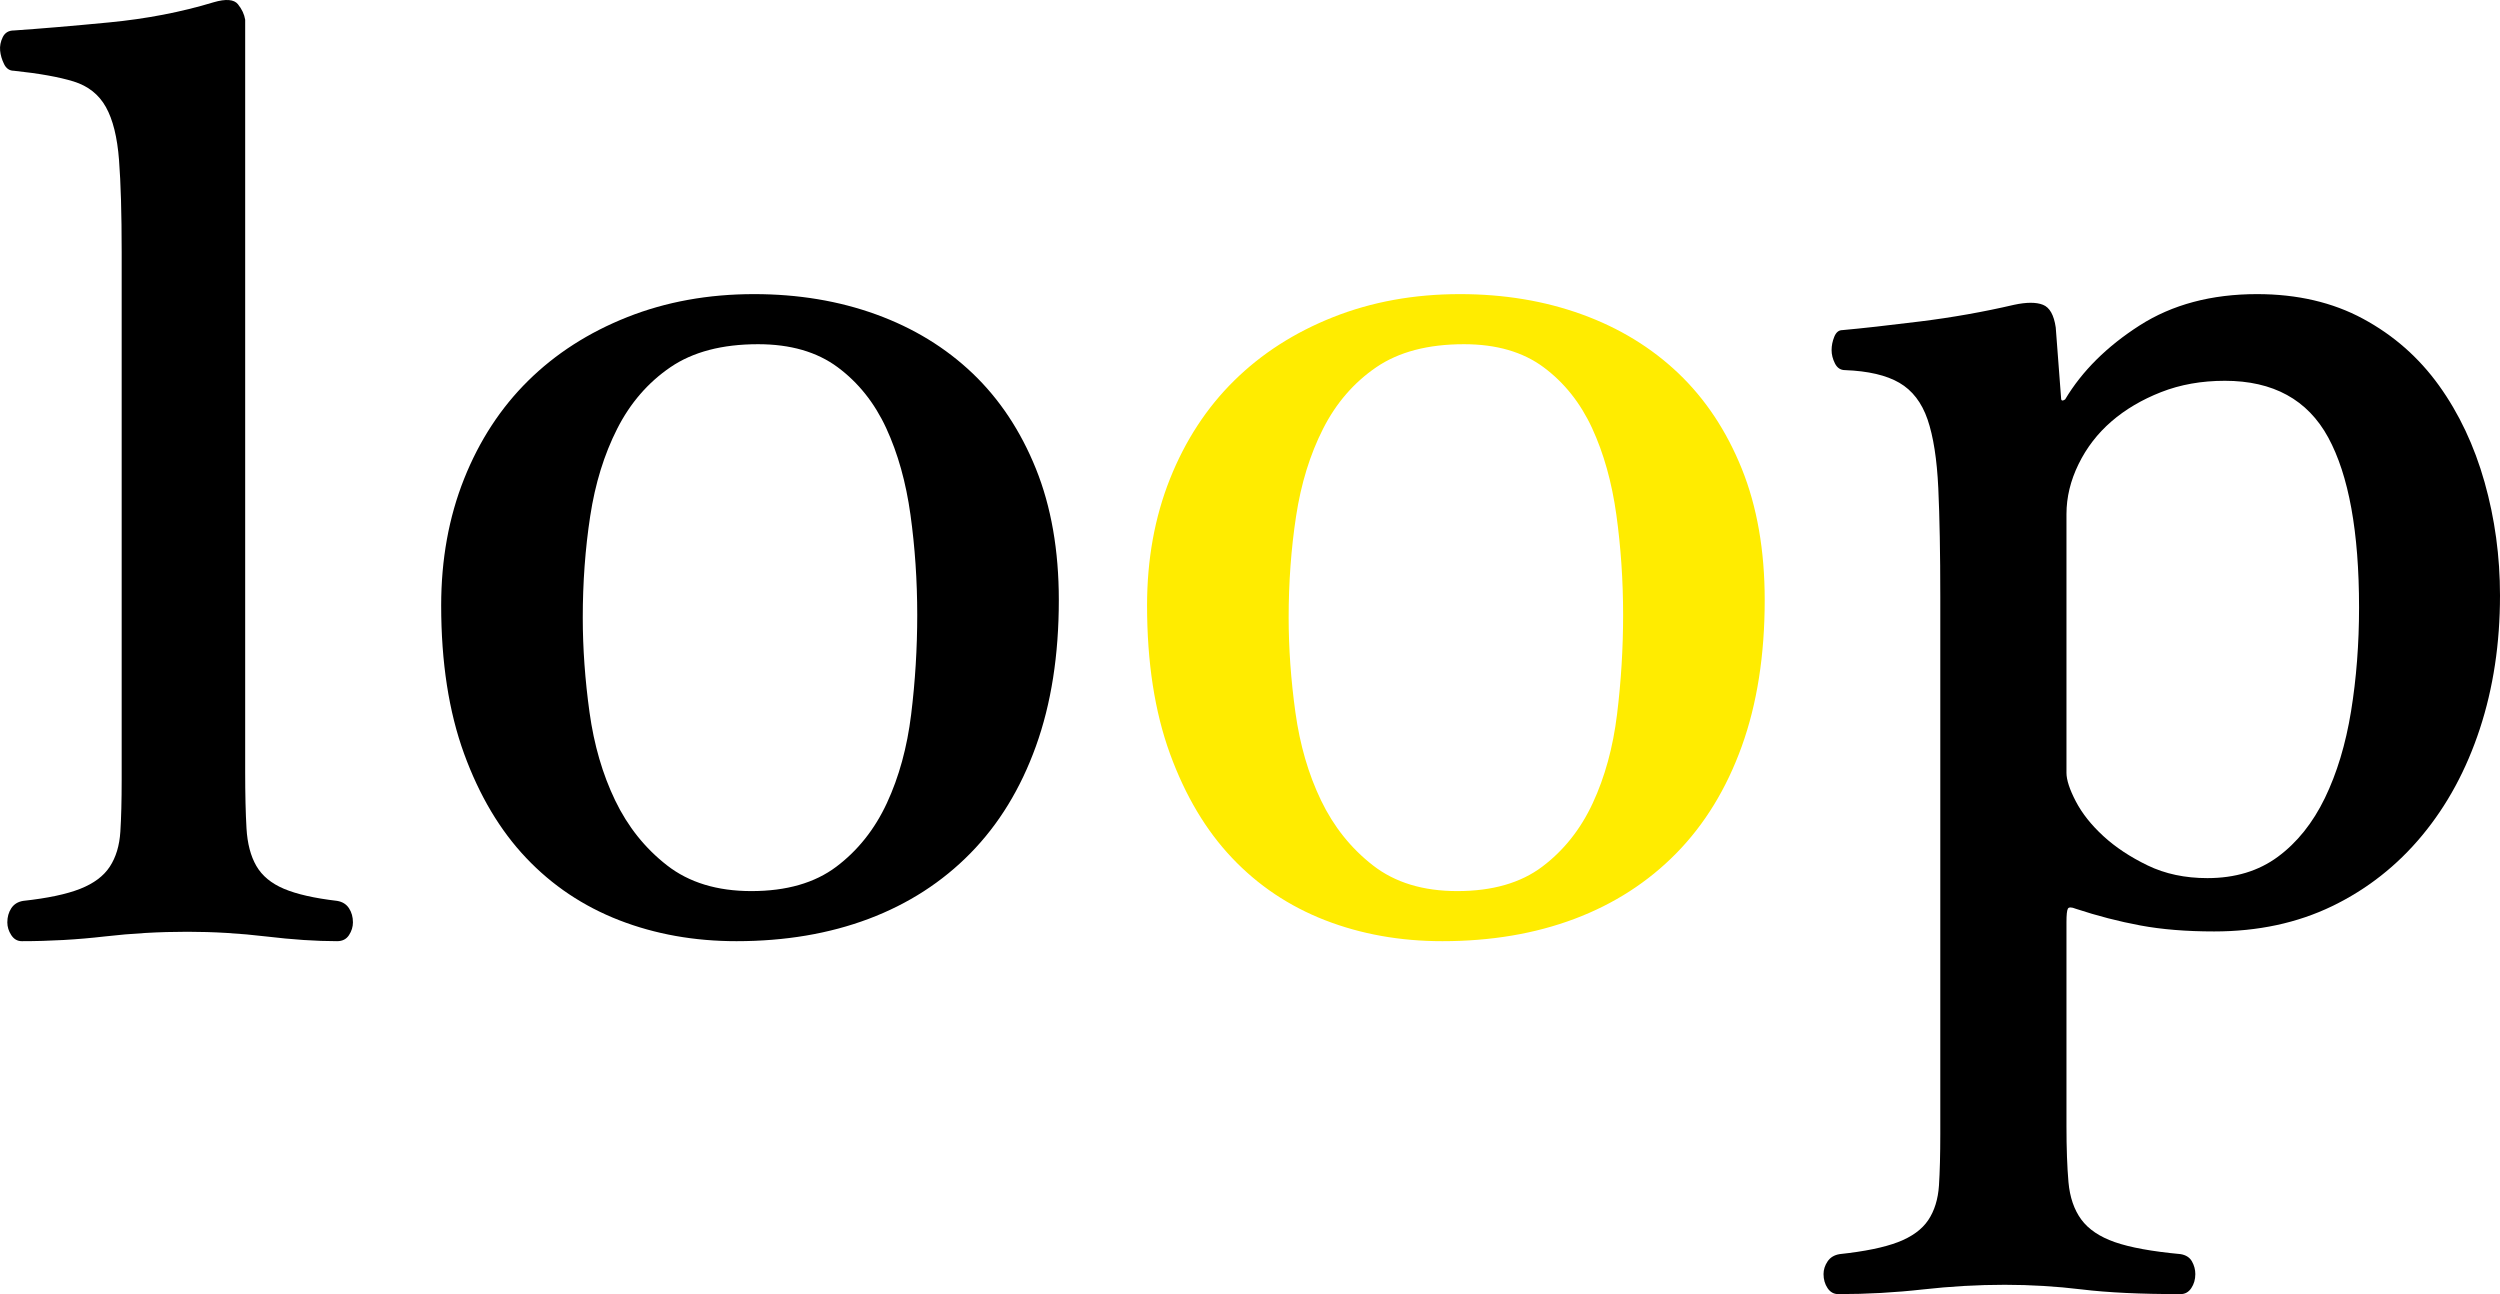
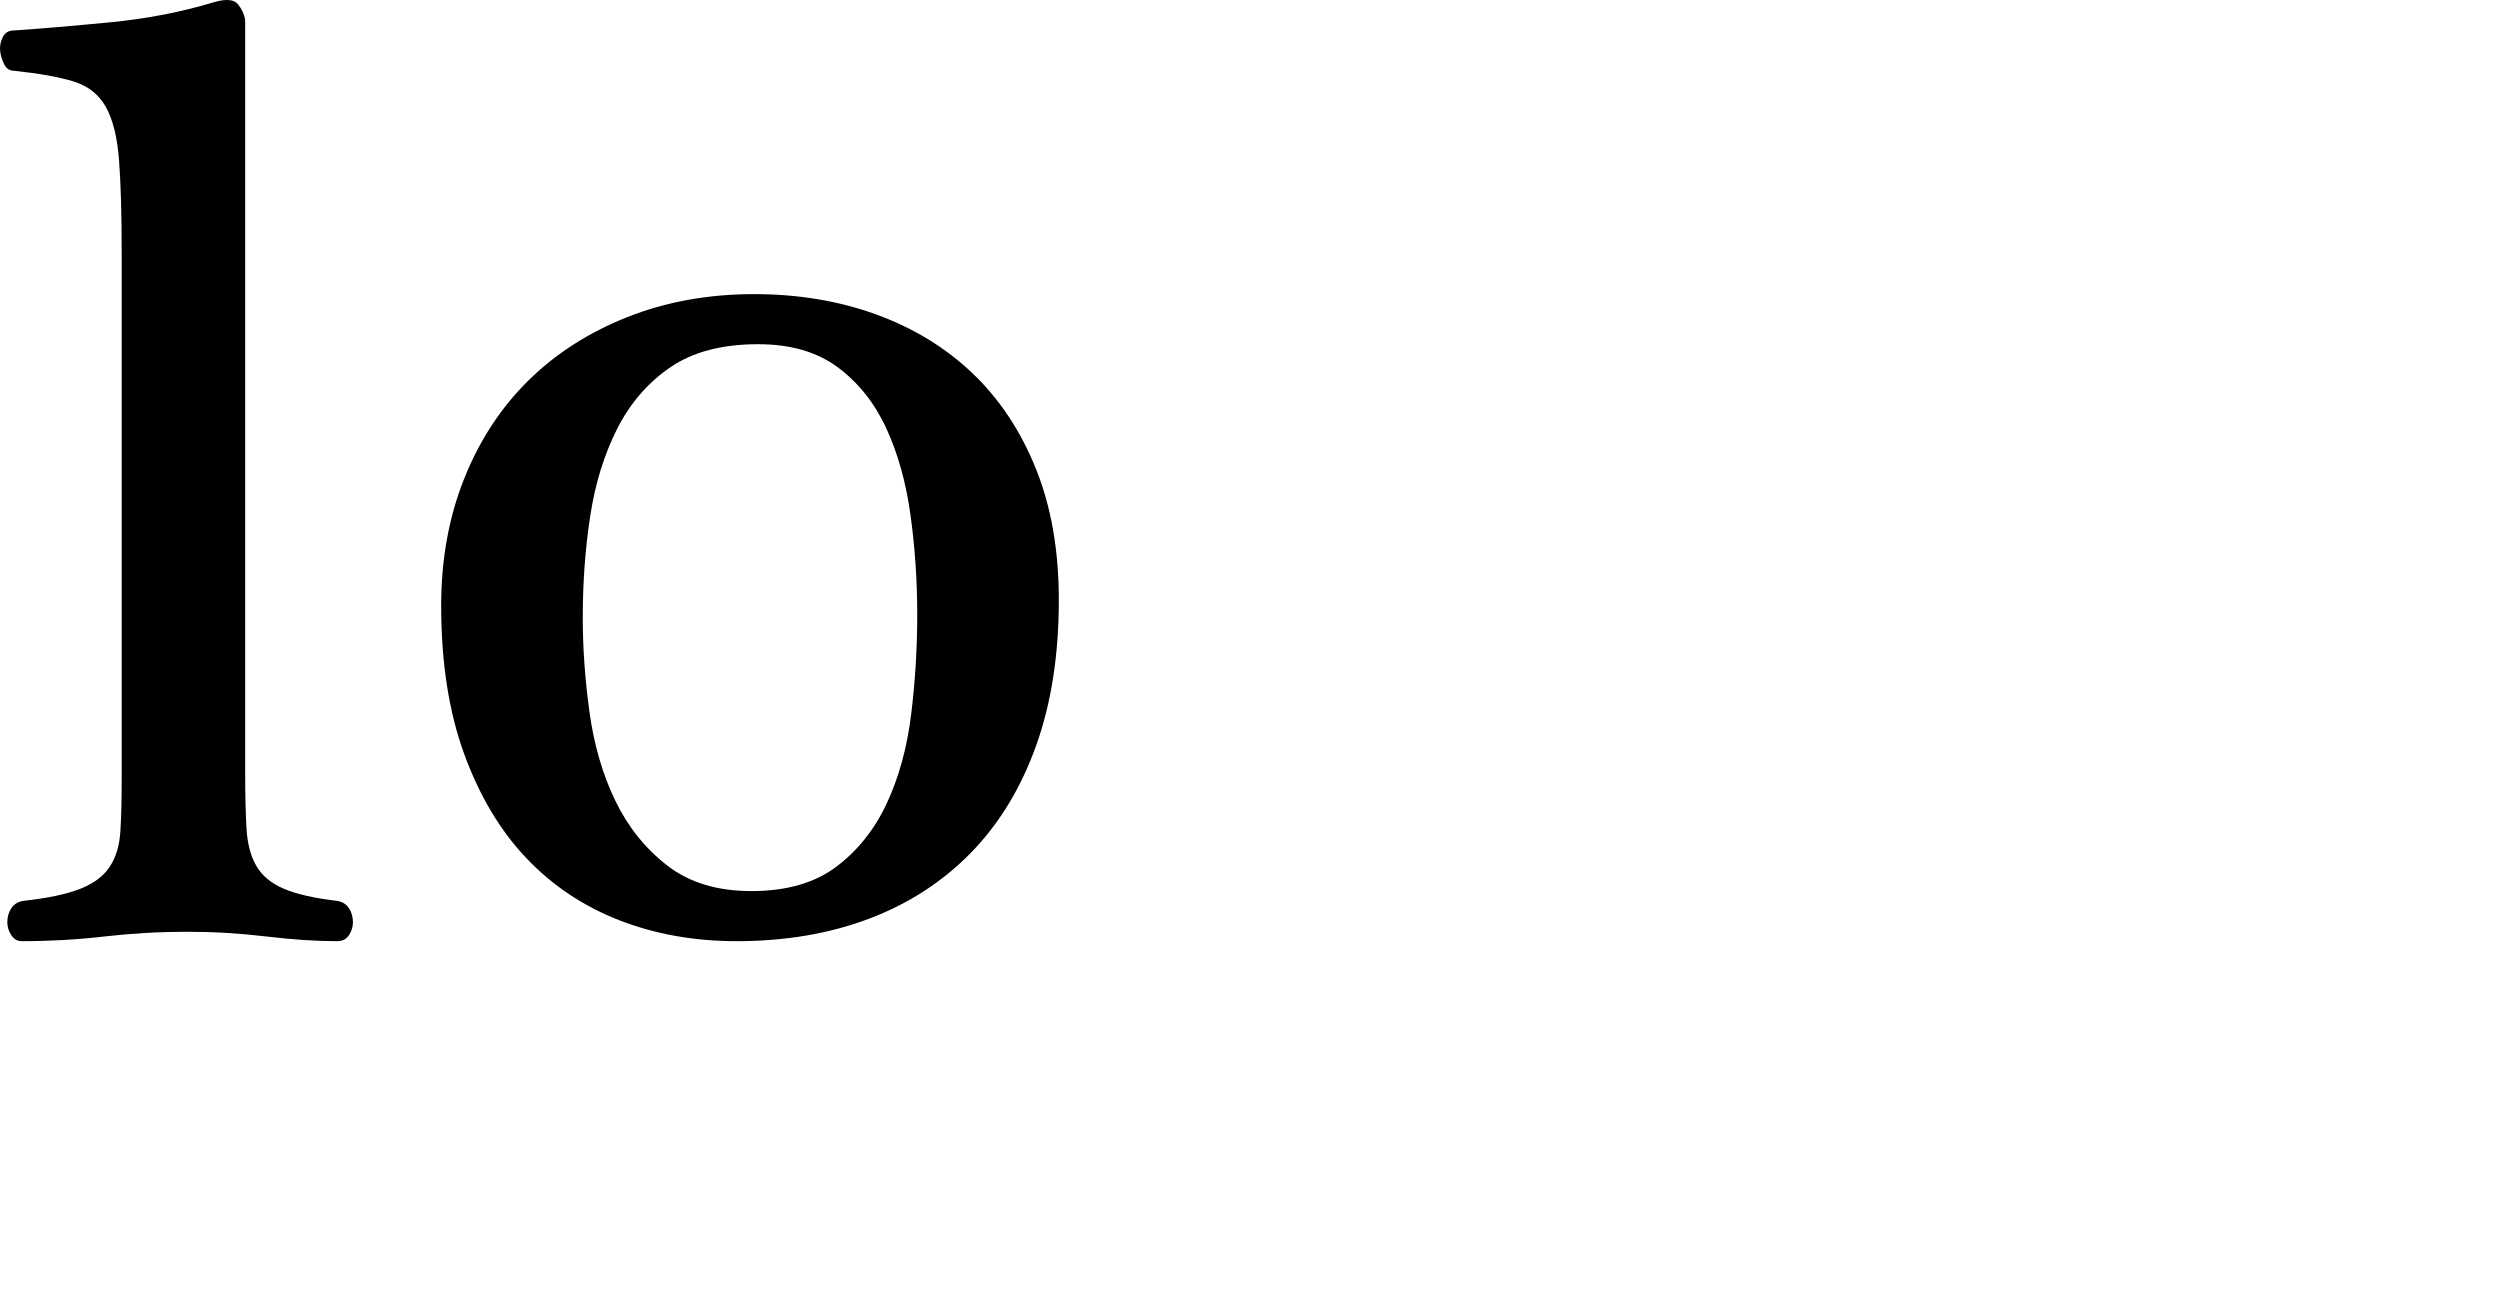
<svg xmlns="http://www.w3.org/2000/svg" width="85px" height="44px" viewBox="0 0 85 44" version="1.1">
  <title>loop_dark</title>
  <g id="Page-1" stroke="none" stroke-width="1" fill="none" fill-rule="evenodd">
    <g id="MacBook-Air-13&quot;" transform="translate(-100, -78)" fill-rule="nonzero">
      <g id="loop_dark" transform="translate(100, 78)">
        <path d="M4.137,8.571 C4.137,7.262 4.107,6.219 4.047,5.443 C3.988,4.667 3.839,4.065 3.6,3.639 C3.362,3.213 2.997,2.924 2.506,2.771 C2.014,2.619 1.337,2.497 0.473,2.406 C0.324,2.406 0.212,2.33 0.138,2.178 C0.063,2.025 0.019,1.873 0.004,1.721 C-0.011,1.569 0.019,1.417 0.093,1.264 C0.168,1.112 0.294,1.036 0.473,1.036 C1.366,0.975 2.446,0.884 3.712,0.762 C4.978,0.64 6.162,0.412 7.264,0.077 C7.681,-0.045 7.957,-0.022 8.091,0.145 C8.225,0.313 8.307,0.488 8.336,0.671 L8.336,26.246 C8.336,27.007 8.351,27.646 8.381,28.164 C8.411,28.681 8.522,29.108 8.716,29.442 C8.91,29.777 9.222,30.036 9.654,30.219 C10.086,30.402 10.689,30.539 11.464,30.63 C11.643,30.66 11.777,30.744 11.866,30.881 C11.955,31.018 12,31.178 12,31.361 C12,31.513 11.955,31.657 11.866,31.794 C11.777,31.931 11.643,32 11.464,32 C10.749,32 9.945,31.947 9.051,31.84 C8.158,31.734 7.264,31.68 6.37,31.68 C5.417,31.68 4.479,31.734 3.556,31.84 C2.632,31.947 1.694,32 0.741,32 C0.592,32 0.473,31.931 0.383,31.794 C0.294,31.657 0.249,31.513 0.249,31.361 C0.249,31.178 0.294,31.018 0.383,30.881 C0.473,30.744 0.607,30.66 0.786,30.63 C1.62,30.539 2.267,30.402 2.729,30.219 C3.191,30.036 3.526,29.785 3.734,29.465 C3.943,29.146 4.062,28.75 4.092,28.278 C4.122,27.806 4.137,27.22 4.137,26.52 L4.137,8.571 Z" id="Path" fill="#000000" />
        <path d="M36,20.402 C36,22.273 35.74,23.93 35.221,25.372 C34.701,26.815 33.96,28.026 32.997,29.008 C32.034,29.99 30.88,30.734 29.535,31.241 C28.19,31.747 26.692,32 25.041,32 C23.605,32 22.275,31.762 21.052,31.287 C19.83,30.811 18.775,30.105 17.889,29.169 C17.002,28.234 16.299,27.052 15.779,25.626 C15.26,24.199 15,22.519 15,20.586 C15,19.021 15.26,17.586 15.779,16.282 C16.299,14.978 17.025,13.866 17.957,12.946 C18.89,12.025 20.013,11.304 21.328,10.782 C22.642,10.261 24.079,10 25.638,10 C27.135,10 28.519,10.23 29.787,10.69 C31.056,11.151 32.148,11.818 33.066,12.692 C33.983,13.567 34.701,14.649 35.221,15.937 C35.74,17.226 36,18.714 36,20.402 Z M31.186,20.908 C31.186,19.742 31.109,18.607 30.956,17.502 C30.803,16.397 30.528,15.416 30.131,14.556 C29.734,13.697 29.183,13.007 28.48,12.485 C27.777,11.964 26.876,11.703 25.775,11.703 C24.552,11.703 23.559,11.964 22.795,12.485 C22.031,13.007 21.427,13.705 20.984,14.579 C20.54,15.454 20.235,16.444 20.067,17.548 C19.898,18.653 19.814,19.803 19.814,21 C19.814,22.043 19.891,23.117 20.044,24.222 C20.197,25.326 20.487,26.324 20.915,27.213 C21.343,28.103 21.931,28.84 22.68,29.423 C23.429,30.006 24.384,30.297 25.546,30.297 C26.738,30.297 27.701,30.021 28.434,29.469 C29.168,28.916 29.741,28.195 30.154,27.305 C30.567,26.416 30.842,25.411 30.979,24.291 C31.117,23.171 31.186,22.043 31.186,20.908 Z" id="Shape" fill="#000000" />
-         <path d="M60,20.402 C60,22.273 59.74,23.93 59.221,25.372 C58.701,26.815 57.96,28.026 56.997,29.008 C56.034,29.99 54.88,30.734 53.535,31.241 C52.19,31.747 50.692,32 49.041,32 C47.605,32 46.275,31.762 45.052,31.287 C43.83,30.811 42.775,30.105 41.889,29.169 C41.002,28.234 40.299,27.052 39.779,25.626 C39.26,24.199 39,22.519 39,20.586 C39,19.021 39.26,17.586 39.779,16.282 C40.299,14.978 41.025,13.866 41.957,12.946 C42.89,12.025 44.013,11.304 45.328,10.782 C46.642,10.261 48.079,10 49.638,10 C51.135,10 52.519,10.23 53.787,10.69 C55.056,11.151 56.148,11.818 57.066,12.692 C57.983,13.567 58.701,14.649 59.221,15.937 C59.74,17.226 60,18.714 60,20.402 Z M55.186,20.908 C55.186,19.742 55.109,18.607 54.956,17.502 C54.803,16.397 54.528,15.416 54.131,14.556 C53.734,13.697 53.183,13.007 52.48,12.485 C51.777,11.964 50.876,11.703 49.775,11.703 C48.552,11.703 47.559,11.964 46.795,12.485 C46.031,13.007 45.427,13.705 44.984,14.579 C44.54,15.454 44.235,16.444 44.067,17.548 C43.898,18.653 43.814,19.803 43.814,21 C43.814,22.043 43.891,23.117 44.044,24.222 C44.197,25.326 44.487,26.324 44.915,27.213 C45.343,28.103 45.931,28.84 46.68,29.423 C47.429,30.006 48.384,30.297 49.546,30.297 C50.738,30.297 51.701,30.021 52.434,29.469 C53.168,28.916 53.741,28.195 54.154,27.305 C54.567,26.416 54.842,25.411 54.979,24.291 C55.117,23.171 55.186,22.043 55.186,20.908 Z" id="Shape" fill="#FFEC00" />
-         <path d="M70.26,26.275 C70.26,26.516 70.366,26.841 70.579,27.249 C70.792,27.657 71.104,28.05 71.515,28.428 C71.926,28.806 72.428,29.138 73.021,29.425 C73.614,29.712 74.291,29.856 75.052,29.856 C75.995,29.856 76.793,29.614 77.447,29.131 C78.102,28.647 78.634,27.982 79.045,27.136 C79.455,26.29 79.752,25.308 79.935,24.189 C80.117,23.071 80.208,21.892 80.208,20.653 C80.208,18.084 79.858,16.158 79.159,14.873 C78.459,13.589 77.288,12.947 75.645,12.947 C74.854,12.947 74.131,13.075 73.477,13.332 C72.823,13.589 72.26,13.921 71.789,14.329 C71.317,14.737 70.944,15.221 70.671,15.78 C70.397,16.339 70.26,16.906 70.26,17.48 L70.26,26.275 Z M65.97,20.291 C65.97,18.81 65.947,17.578 65.902,16.596 C65.856,15.614 65.734,14.836 65.537,14.261 C65.339,13.687 65.02,13.272 64.578,13.015 C64.137,12.758 63.521,12.614 62.73,12.584 C62.578,12.584 62.464,12.508 62.388,12.357 C62.312,12.206 62.274,12.055 62.274,11.904 C62.274,11.753 62.304,11.602 62.365,11.451 C62.426,11.3 62.517,11.224 62.639,11.224 C63.308,11.164 64.19,11.065 65.286,10.929 C66.381,10.793 67.446,10.604 68.48,10.363 C68.906,10.272 69.233,10.272 69.461,10.363 C69.689,10.453 69.834,10.71 69.895,11.133 L70.077,13.536 C70.077,13.627 70.123,13.642 70.214,13.581 C70.792,12.614 71.637,11.776 72.747,11.065 C73.857,10.355 75.188,10 76.74,10 C78.109,10 79.311,10.28 80.345,10.839 C81.38,11.398 82.239,12.153 82.924,13.105 C83.608,14.057 84.125,15.153 84.475,16.392 C84.825,17.631 85,18.916 85,20.245 C85,21.877 84.772,23.388 84.315,24.779 C83.859,26.169 83.205,27.378 82.353,28.405 C81.501,29.433 80.482,30.234 79.296,30.808 C78.109,31.382 76.771,31.669 75.28,31.669 C74.337,31.669 73.5,31.601 72.77,31.465 C72.04,31.329 71.31,31.14 70.579,30.899 C70.427,30.838 70.336,30.838 70.306,30.899 C70.275,30.959 70.26,31.11 70.26,31.352 L70.26,38.288 C70.26,39.044 70.283,39.678 70.328,40.192 C70.374,40.706 70.519,41.129 70.762,41.461 C71.005,41.794 71.386,42.051 71.903,42.232 C72.42,42.413 73.165,42.549 74.139,42.64 C74.321,42.67 74.451,42.753 74.527,42.889 C74.603,43.025 74.641,43.169 74.641,43.32 C74.641,43.501 74.595,43.66 74.504,43.796 C74.413,43.932 74.291,44 74.139,44 C72.77,44 71.652,43.947 70.785,43.841 C69.918,43.736 69.043,43.683 68.161,43.683 C67.248,43.683 66.32,43.736 65.377,43.841 C64.434,43.947 63.476,44 62.502,44 C62.35,44 62.228,43.932 62.137,43.796 C62.046,43.66 62,43.501 62,43.32 C62,43.169 62.046,43.025 62.137,42.889 C62.228,42.753 62.365,42.67 62.548,42.64 C63.399,42.549 64.061,42.413 64.533,42.232 C65.004,42.051 65.347,41.801 65.56,41.484 C65.772,41.167 65.894,40.774 65.925,40.305 C65.955,39.837 65.97,39.255 65.97,38.56 L65.97,20.291 Z" id="Shape" fill="#000000" />
      </g>
    </g>
  </g>
</svg>